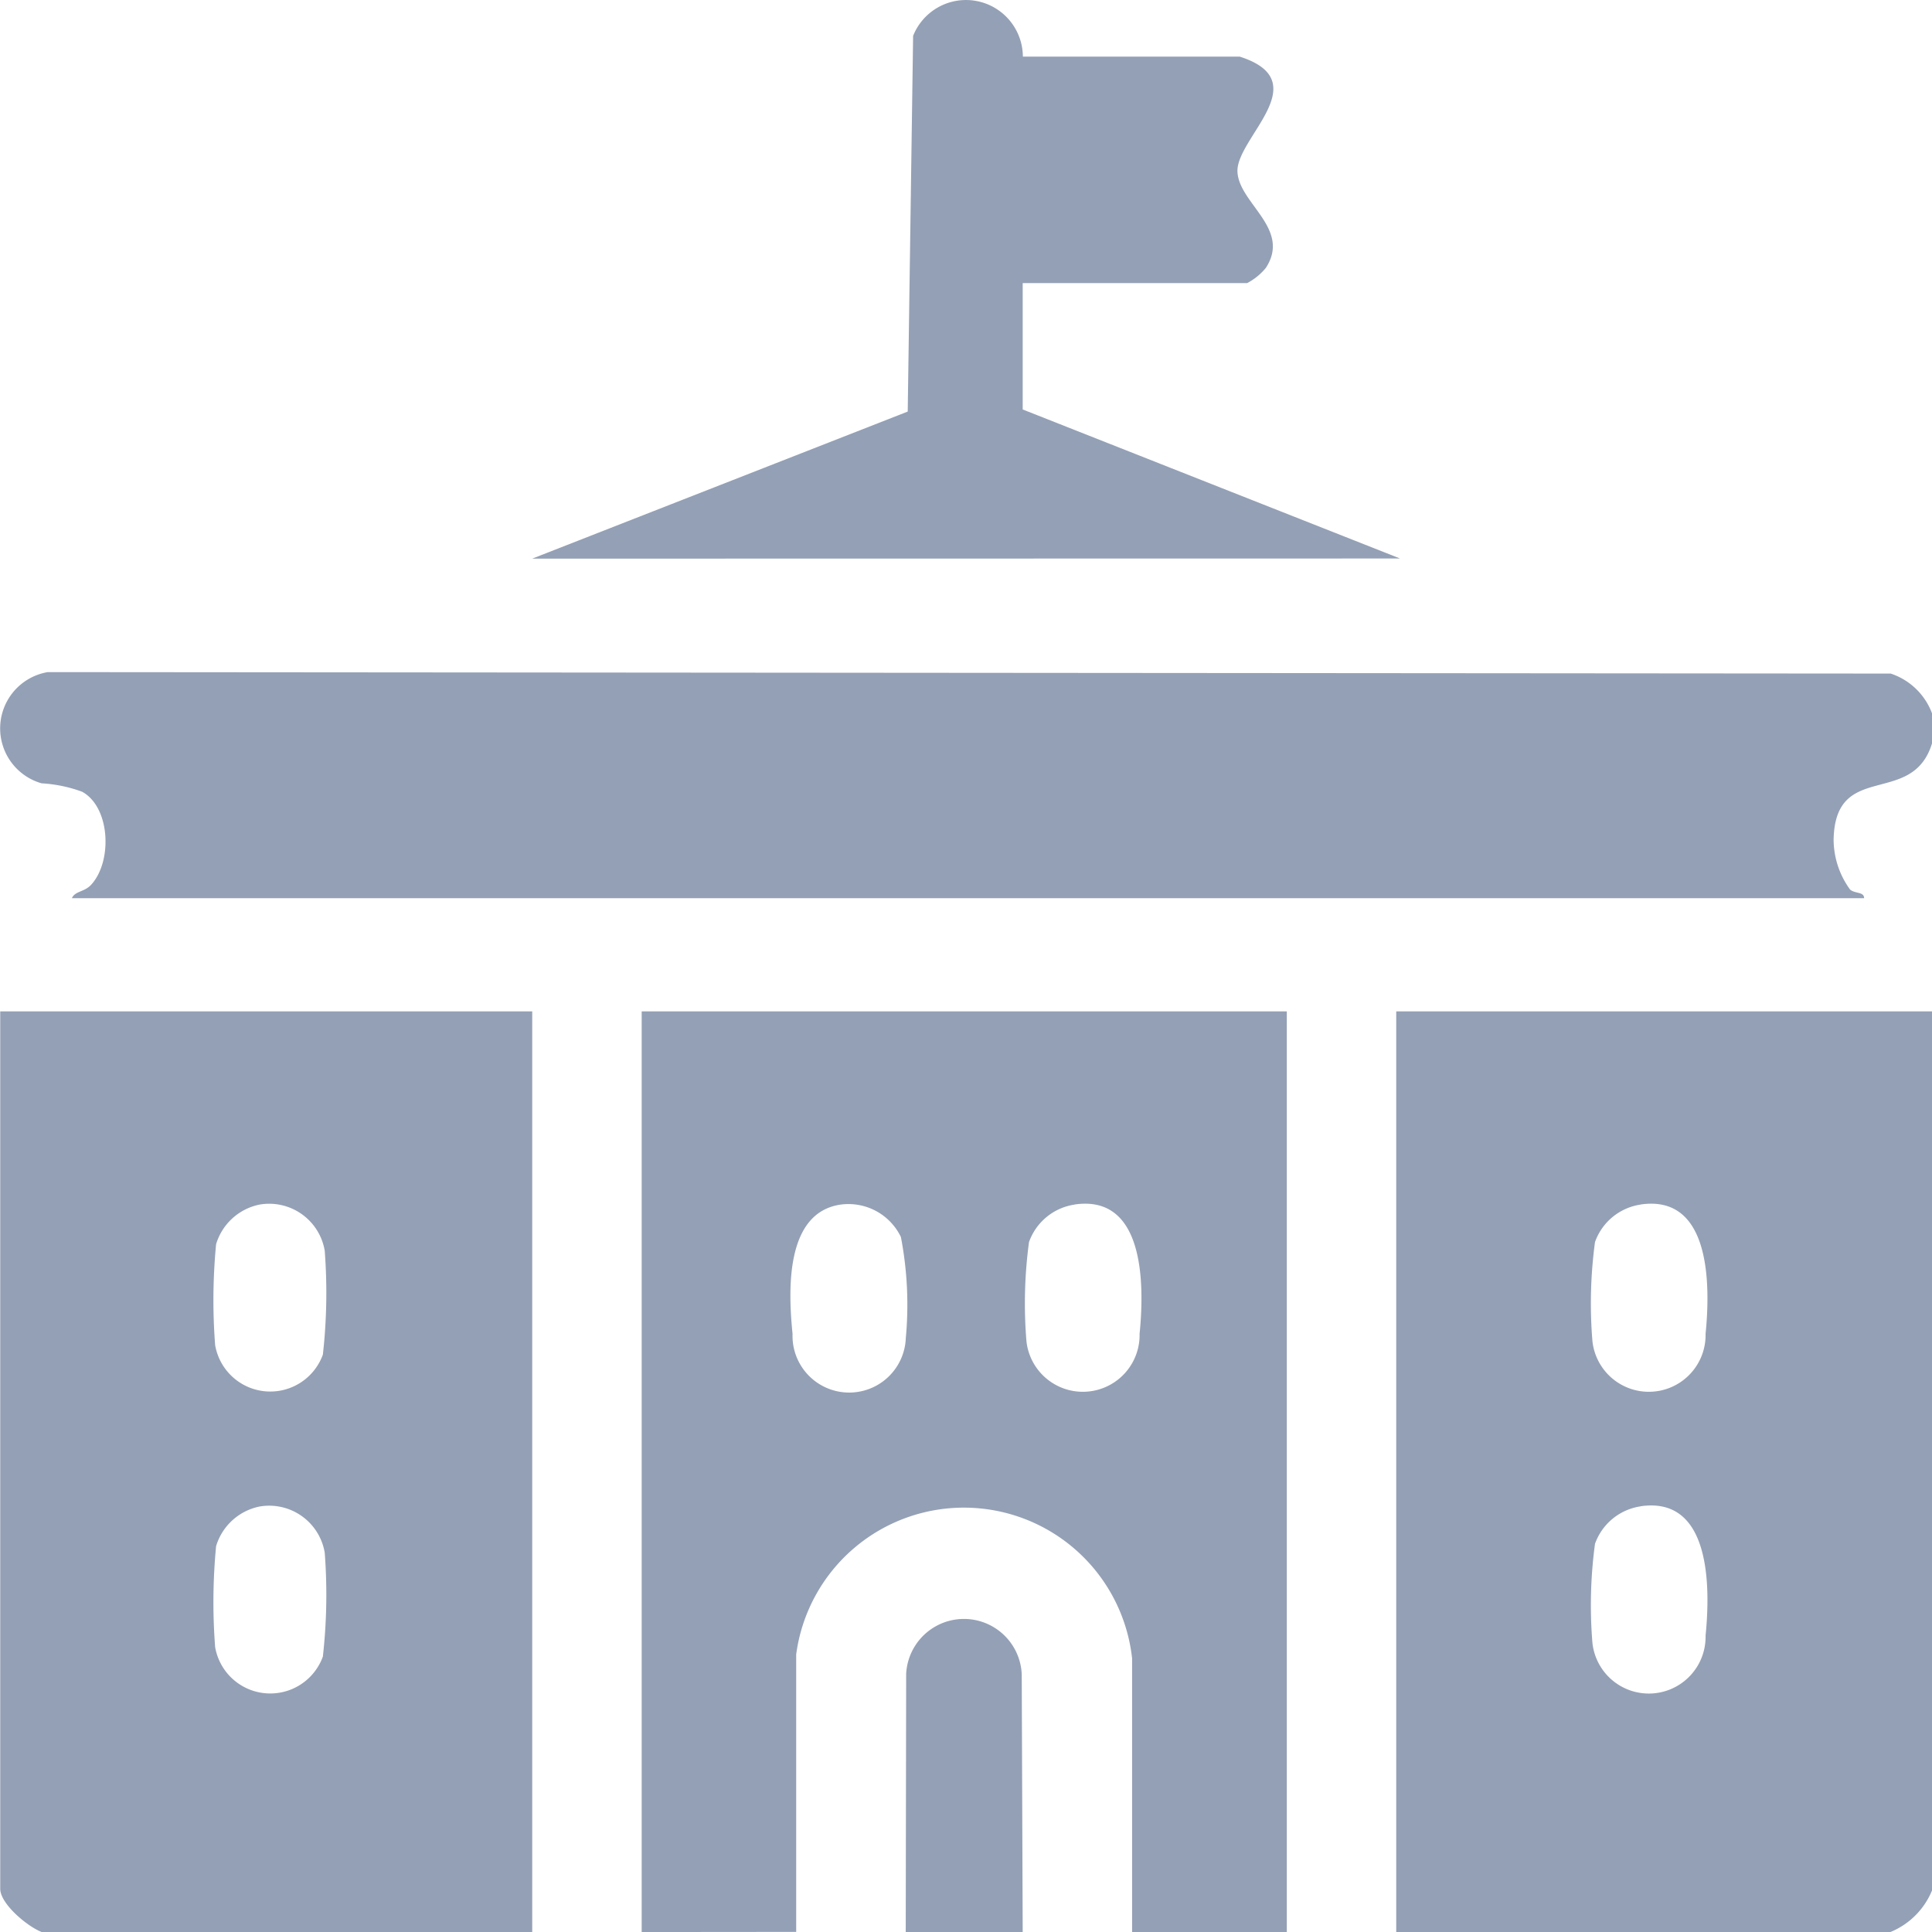
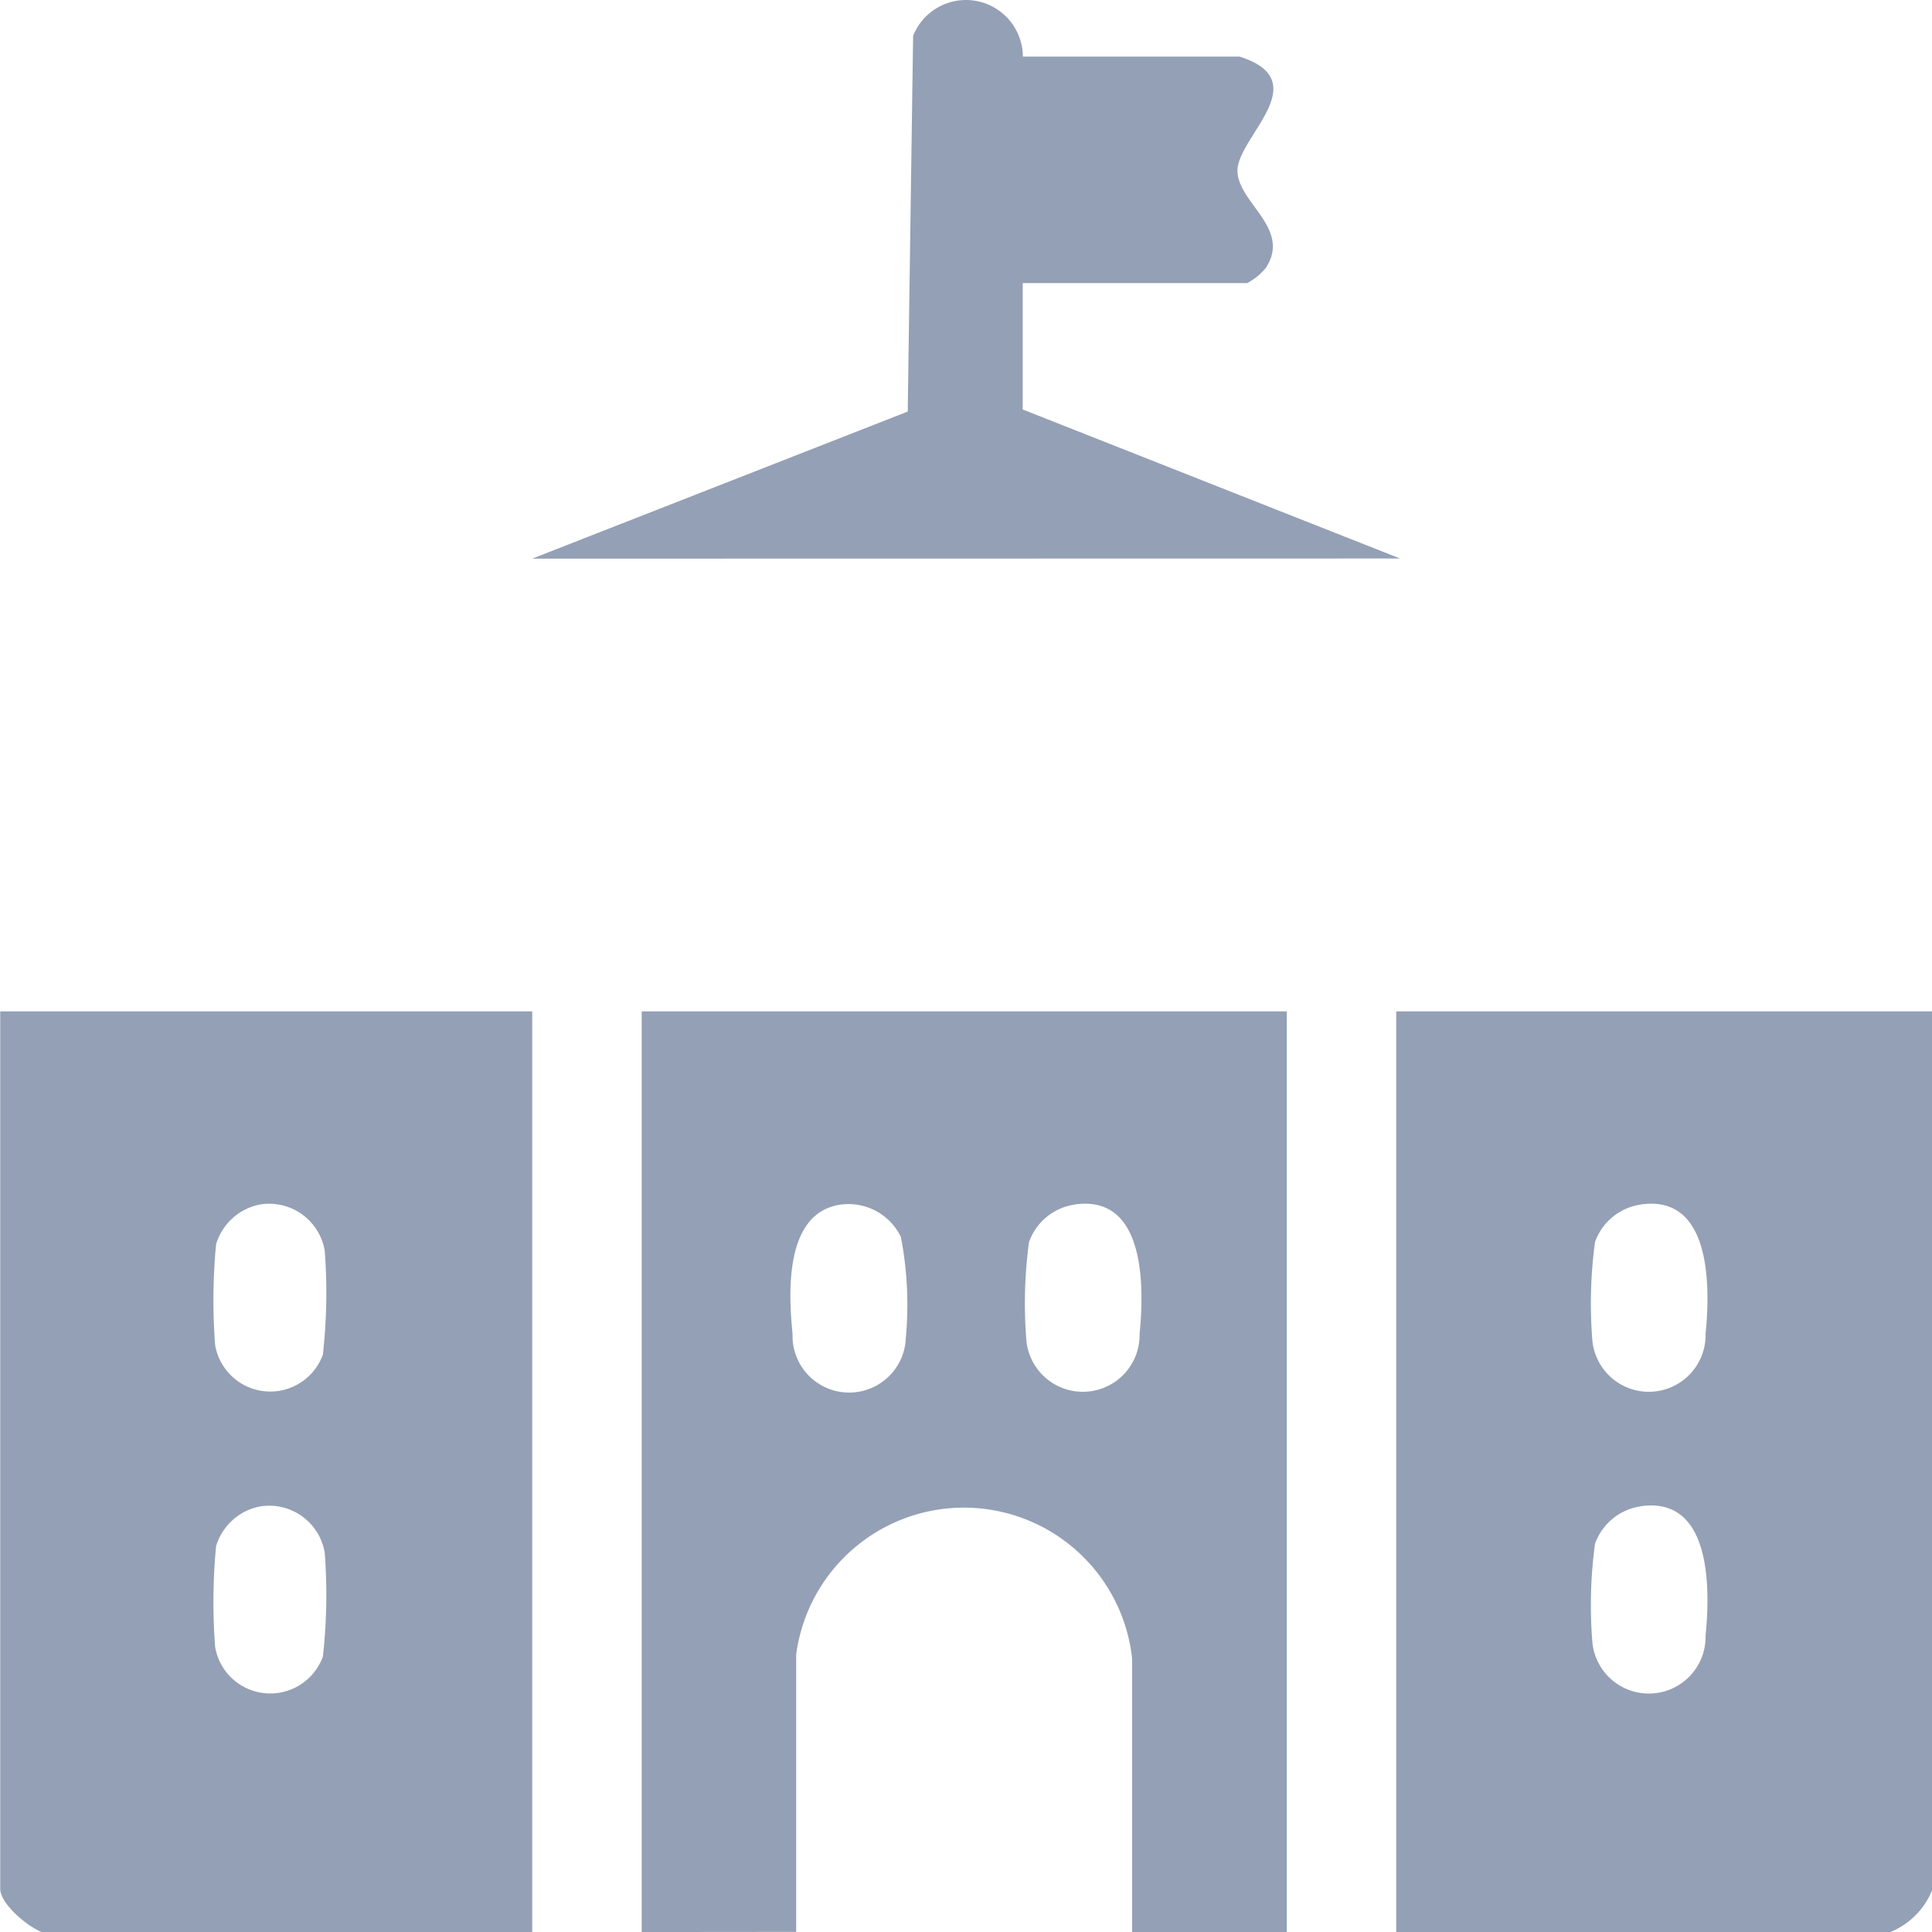
<svg xmlns="http://www.w3.org/2000/svg" id="Group_73" data-name="Group 73" width="67" height="67" viewBox="0 0 67 67">
  <defs>
    <clipPath id="clip-path">
      <rect id="Rectangle_94" data-name="Rectangle 94" width="67" height="67" fill="#94a0b5" />
    </clipPath>
  </defs>
  <g id="Group_72" data-name="Group 72" transform="translate(0 0)" clip-path="url(#clip-path)">
    <path id="Path_129" data-name="Path 129" d="M58.615,29V59.487a2.645,2.645,0,0,1-1.439,1.439H40.035V29ZM48.508,35.7A1.984,1.984,0,0,0,46.928,37a15.9,15.9,0,0,0-.088,3.446,1.968,1.968,0,0,0,3.923-.264c.164-1.634.206-4.845-2.254-4.485m0,10.468a1.984,1.984,0,0,0-1.581,1.3,15.9,15.9,0,0,0-.088,3.446,1.968,1.968,0,0,0,3.923-.264c.164-1.634.206-4.845-2.254-4.485" transform="translate(8.385 6.074)" fill="#94a0b5" />
    <path id="Path_130" data-name="Path 130" d="M1.446,60.927c-.484-.183-1.439-.972-1.439-1.5V29H18.456V60.927ZM9,35.7a1.984,1.984,0,0,0-1.507,1.374,20.388,20.388,0,0,0-.033,3.5,1.94,1.94,0,0,0,3.736.329,19.2,19.2,0,0,0,.064-3.605A1.953,1.953,0,0,0,9,35.7M9,46.171a1.984,1.984,0,0,0-1.507,1.374,20.388,20.388,0,0,0-.033,3.5,1.94,1.94,0,0,0,3.736.329,19.2,19.2,0,0,0,.064-3.605A1.953,1.953,0,0,0,9,46.171" transform="translate(0.001 6.074)" fill="#94a0b5" />
    <path id="Path_131" data-name="Path 131" d="M18.4,60.927V29H40.772V60.927H35.407l0-9.492A5.868,5.868,0,0,0,23.758,51.3l0,9.622ZM25.3,35.7c-1.936.281-1.817,3.008-1.668,4.485a1.965,1.965,0,0,0,3.928.138,12.416,12.416,0,0,0-.171-3.5A2.02,2.02,0,0,0,25.3,35.7m8.112,0A1.984,1.984,0,0,0,31.832,37a15.9,15.9,0,0,0-.088,3.446,1.968,1.968,0,0,0,3.923-.264c.164-1.634.206-4.845-2.254-4.485" transform="translate(3.853 6.074)" fill="#94a0b5" />
-     <path id="Path_132" data-name="Path 132" d="M67,20.7v1.046c-.683,2.234-3.359.567-3.412,3.338a2.964,2.964,0,0,0,.57,1.728c.167.149.49.071.487.3H2.494c.1-.244.428-.213.657-.455.751-.795.686-2.69-.3-3.235a4.861,4.861,0,0,0-1.408-.293,1.98,1.98,0,0,1,.215-3.857l63.91.051A2.3,2.3,0,0,1,67,20.7" transform="translate(0 4.036)" fill="#94a0b5" />
-     <path id="Path_133" data-name="Path 133" d="M30.027,57.28H25.971l.015-8.949a2.006,2.006,0,0,1,4.008.019Z" transform="translate(5.439 9.72)" fill="#94a0b5" />
    <path id="Path_134" data-name="Path 134" d="M15.261,19.373l13.022-5.1L28.47,1.244a1.973,1.973,0,0,1,3.806.72l7.521,0c2.691.861-.127,2.818-.079,3.99.046,1.1,1.87,1.973.986,3.334a2.09,2.09,0,0,1-.649.529H32.27V14.2l13.085,5.168Z" transform="translate(3.196 0)" fill="#94a0b5" />
  </g>
</svg>